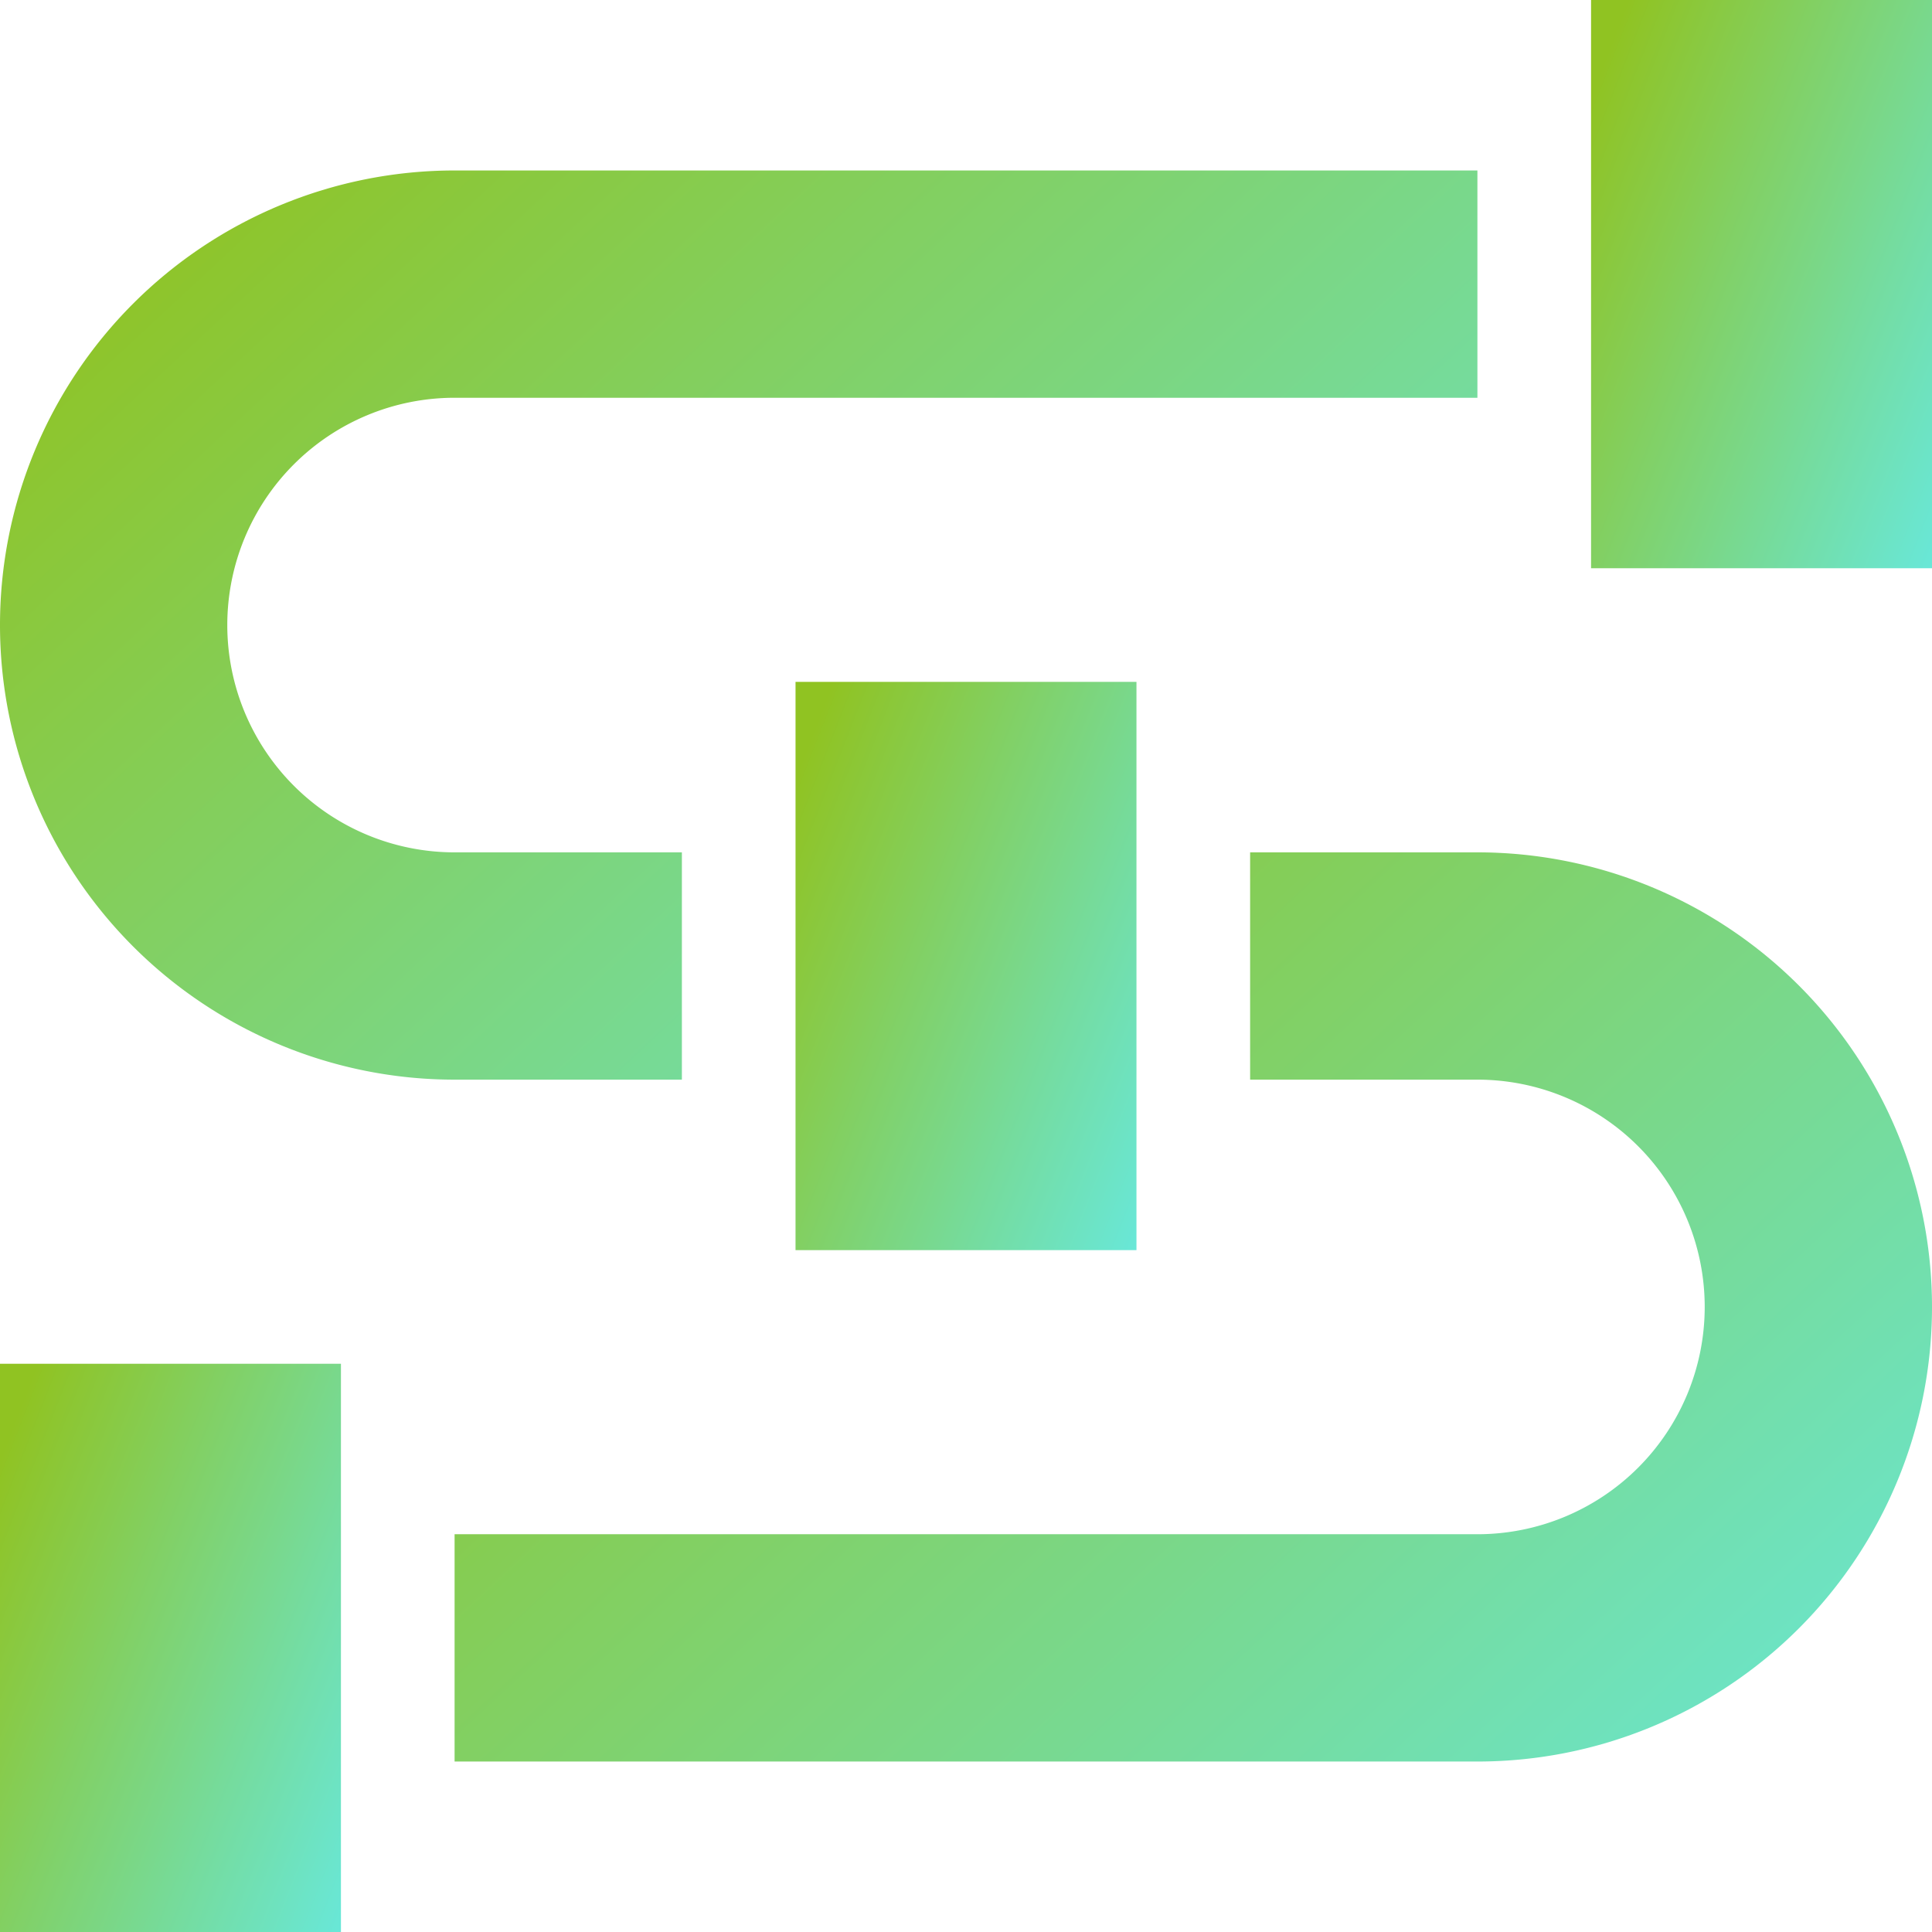
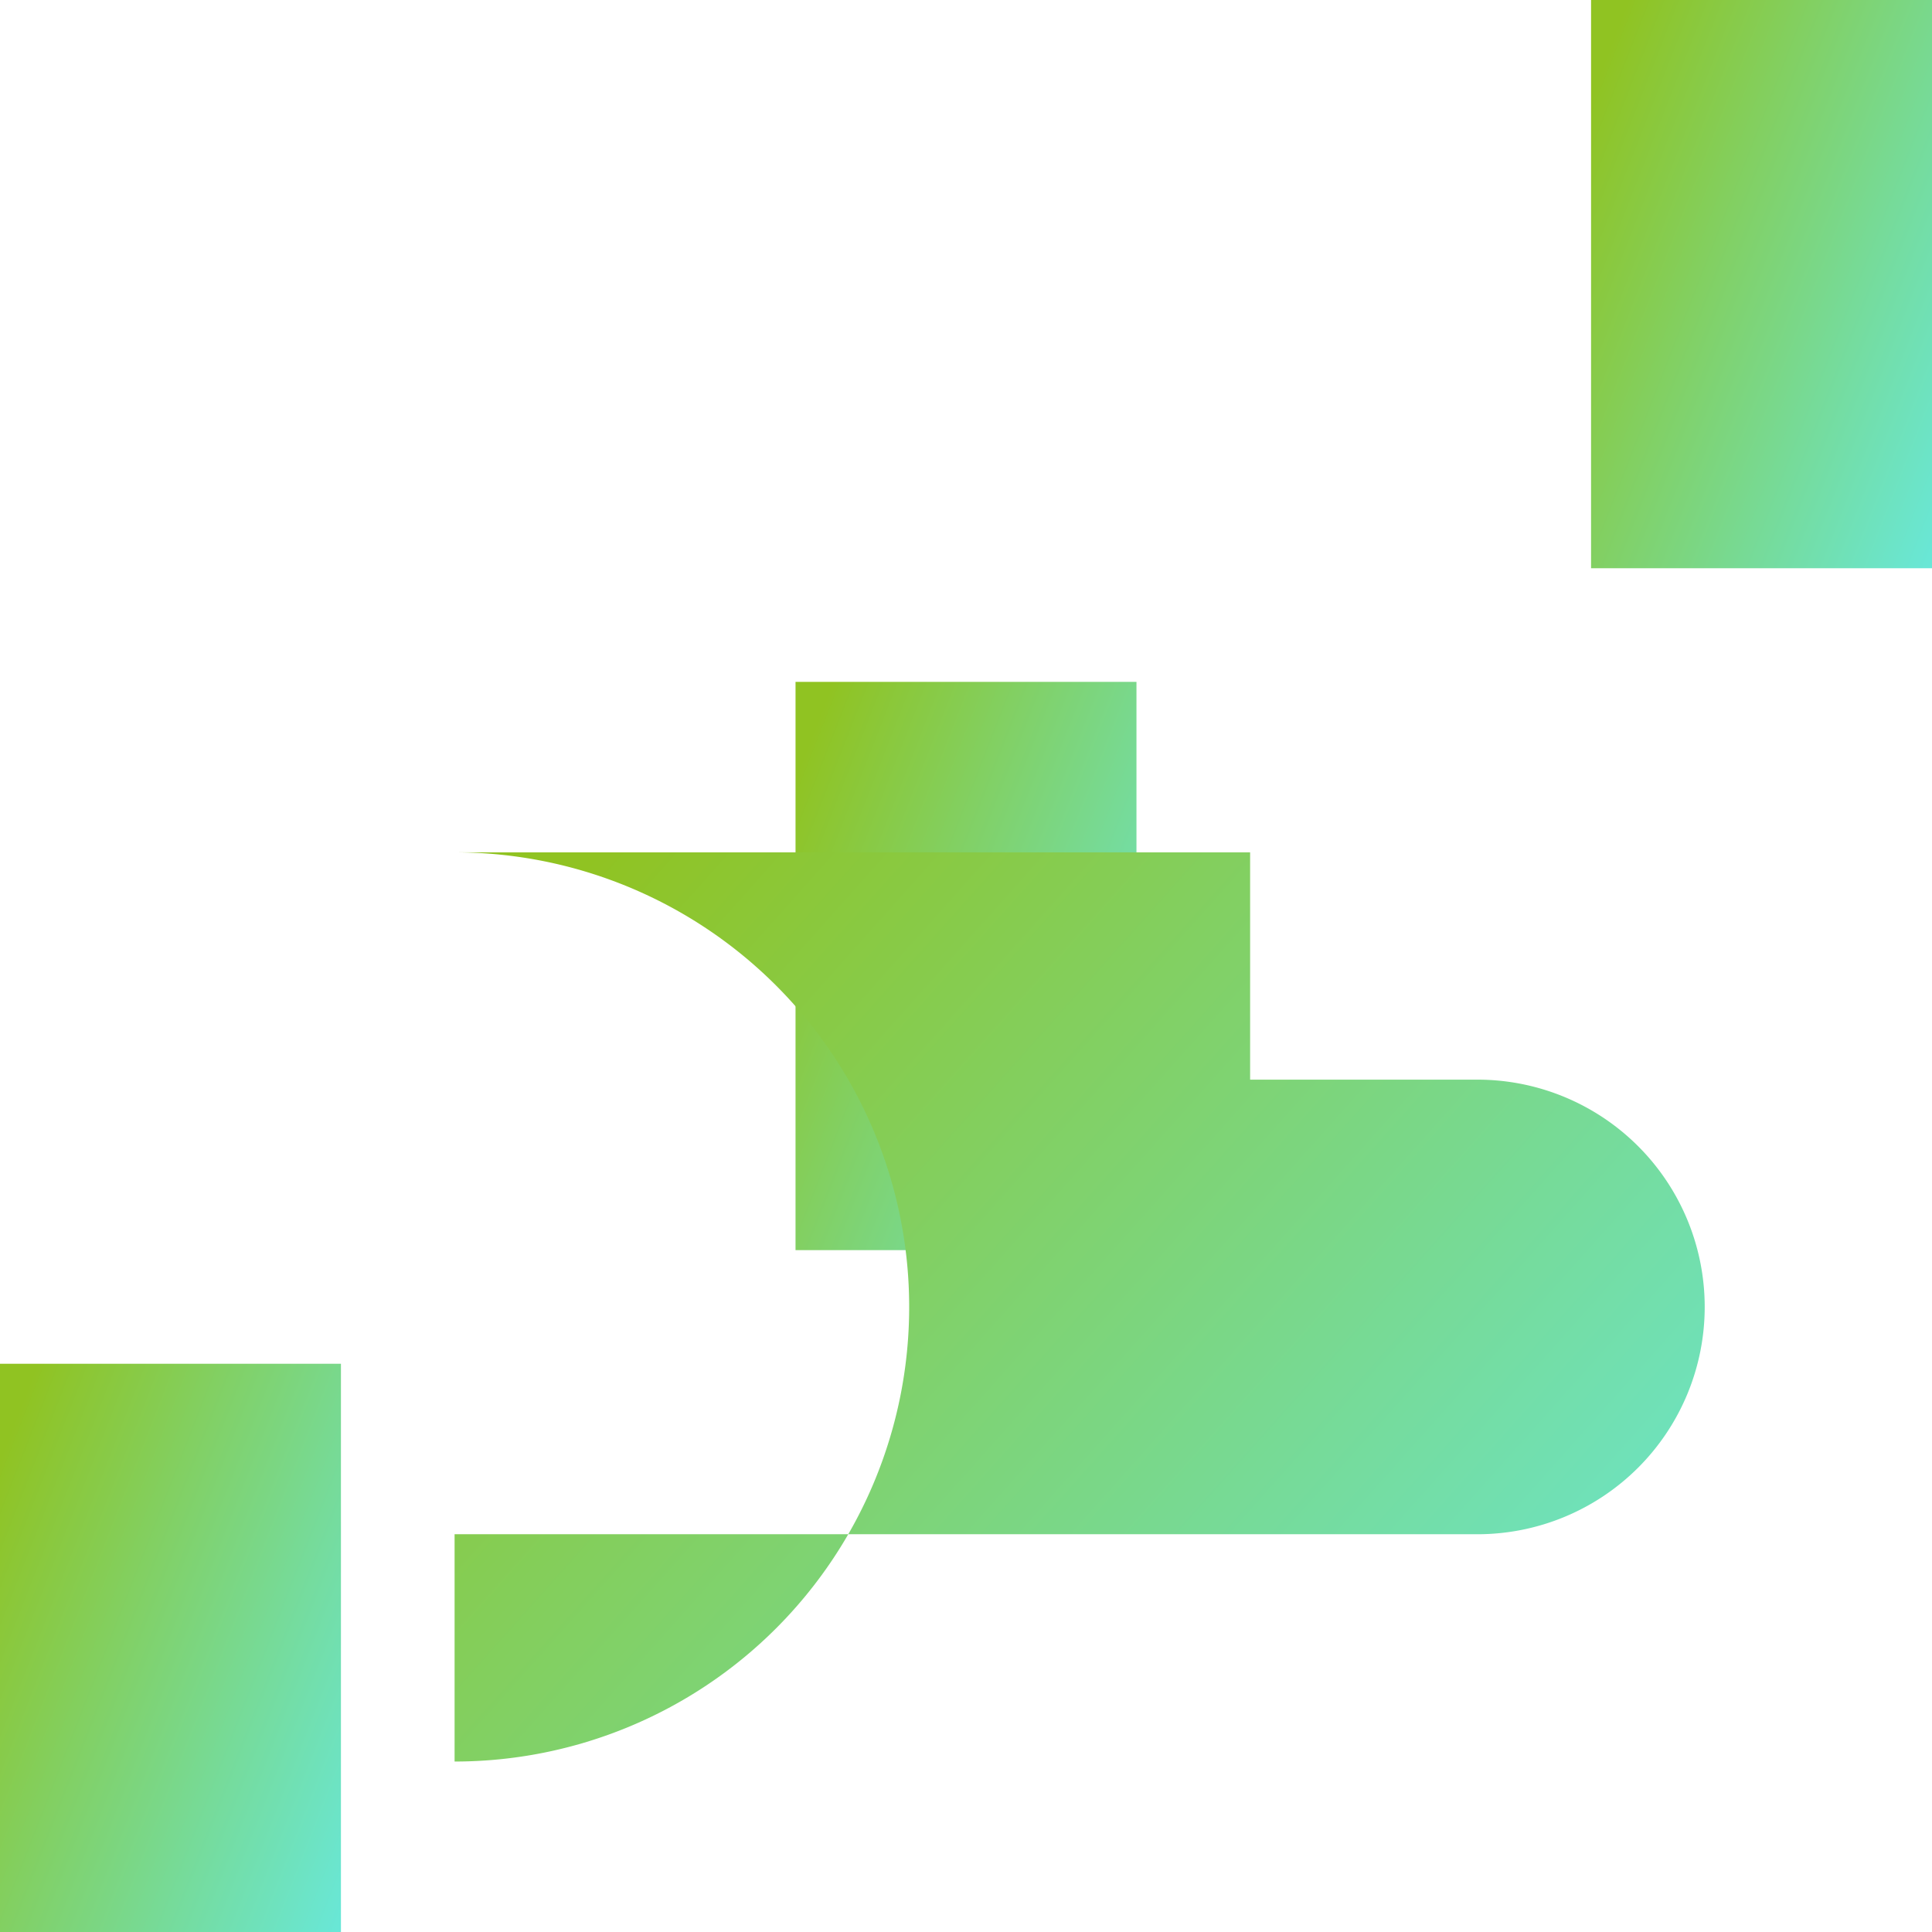
<svg xmlns="http://www.w3.org/2000/svg" id="pipeline_2_" data-name="pipeline (2)" width="34.51" height="34.51" viewBox="0 0 34.51 34.51">
  <defs>
    <linearGradient id="linear-gradient" x1="1.333" y1="1" x2="0.017" y2="0.14" gradientUnits="objectBoundingBox">
      <stop offset="0" stop-color="#60efff" />
      <stop offset="1" stop-color="#90c322" />
    </linearGradient>
  </defs>
  <path id="Path_63926" data-name="Path 63926" d="M420,0h6.09V10.15H420Z" transform="translate(-391.58)" fill="url(#linear-gradient)" />
  <path id="Path_63927" data-name="Path 63927" d="M210,180h6.09v10.15H210Z" transform="translate(-195.79 -167.82)" fill="url(#linear-gradient)" />
  <path id="Path_63928" data-name="Path 63928" d="M0,360H6.09v10.15H0Z" transform="translate(0 -335.64)" fill="url(#linear-gradient)" />
-   <path id="Path_63929" data-name="Path 63929" d="M12.18,57.18H8.12a4.06,4.06,0,1,1,0-8.12H26.39V45H8.12a8.12,8.12,0,0,0,0,16.24h4.06Z" transform="translate(0 -41.955)" fill="url(#linear-gradient)" />
-   <path id="Path_63930" data-name="Path 63930" d="M138.27,225h-4.06v4.06h4.06a4.06,4.06,0,1,1,0,8.12H120v4.06h18.27a8.12,8.12,0,1,0,0-16.24Z" transform="translate(-111.88 -209.775)" fill="url(#linear-gradient)" />
+   <path id="Path_63930" data-name="Path 63930" d="M138.27,225h-4.06v4.06h4.06a4.06,4.06,0,1,1,0,8.12H120v4.06a8.12,8.12,0,1,0,0-16.24Z" transform="translate(-111.88 -209.775)" fill="url(#linear-gradient)" />
</svg>